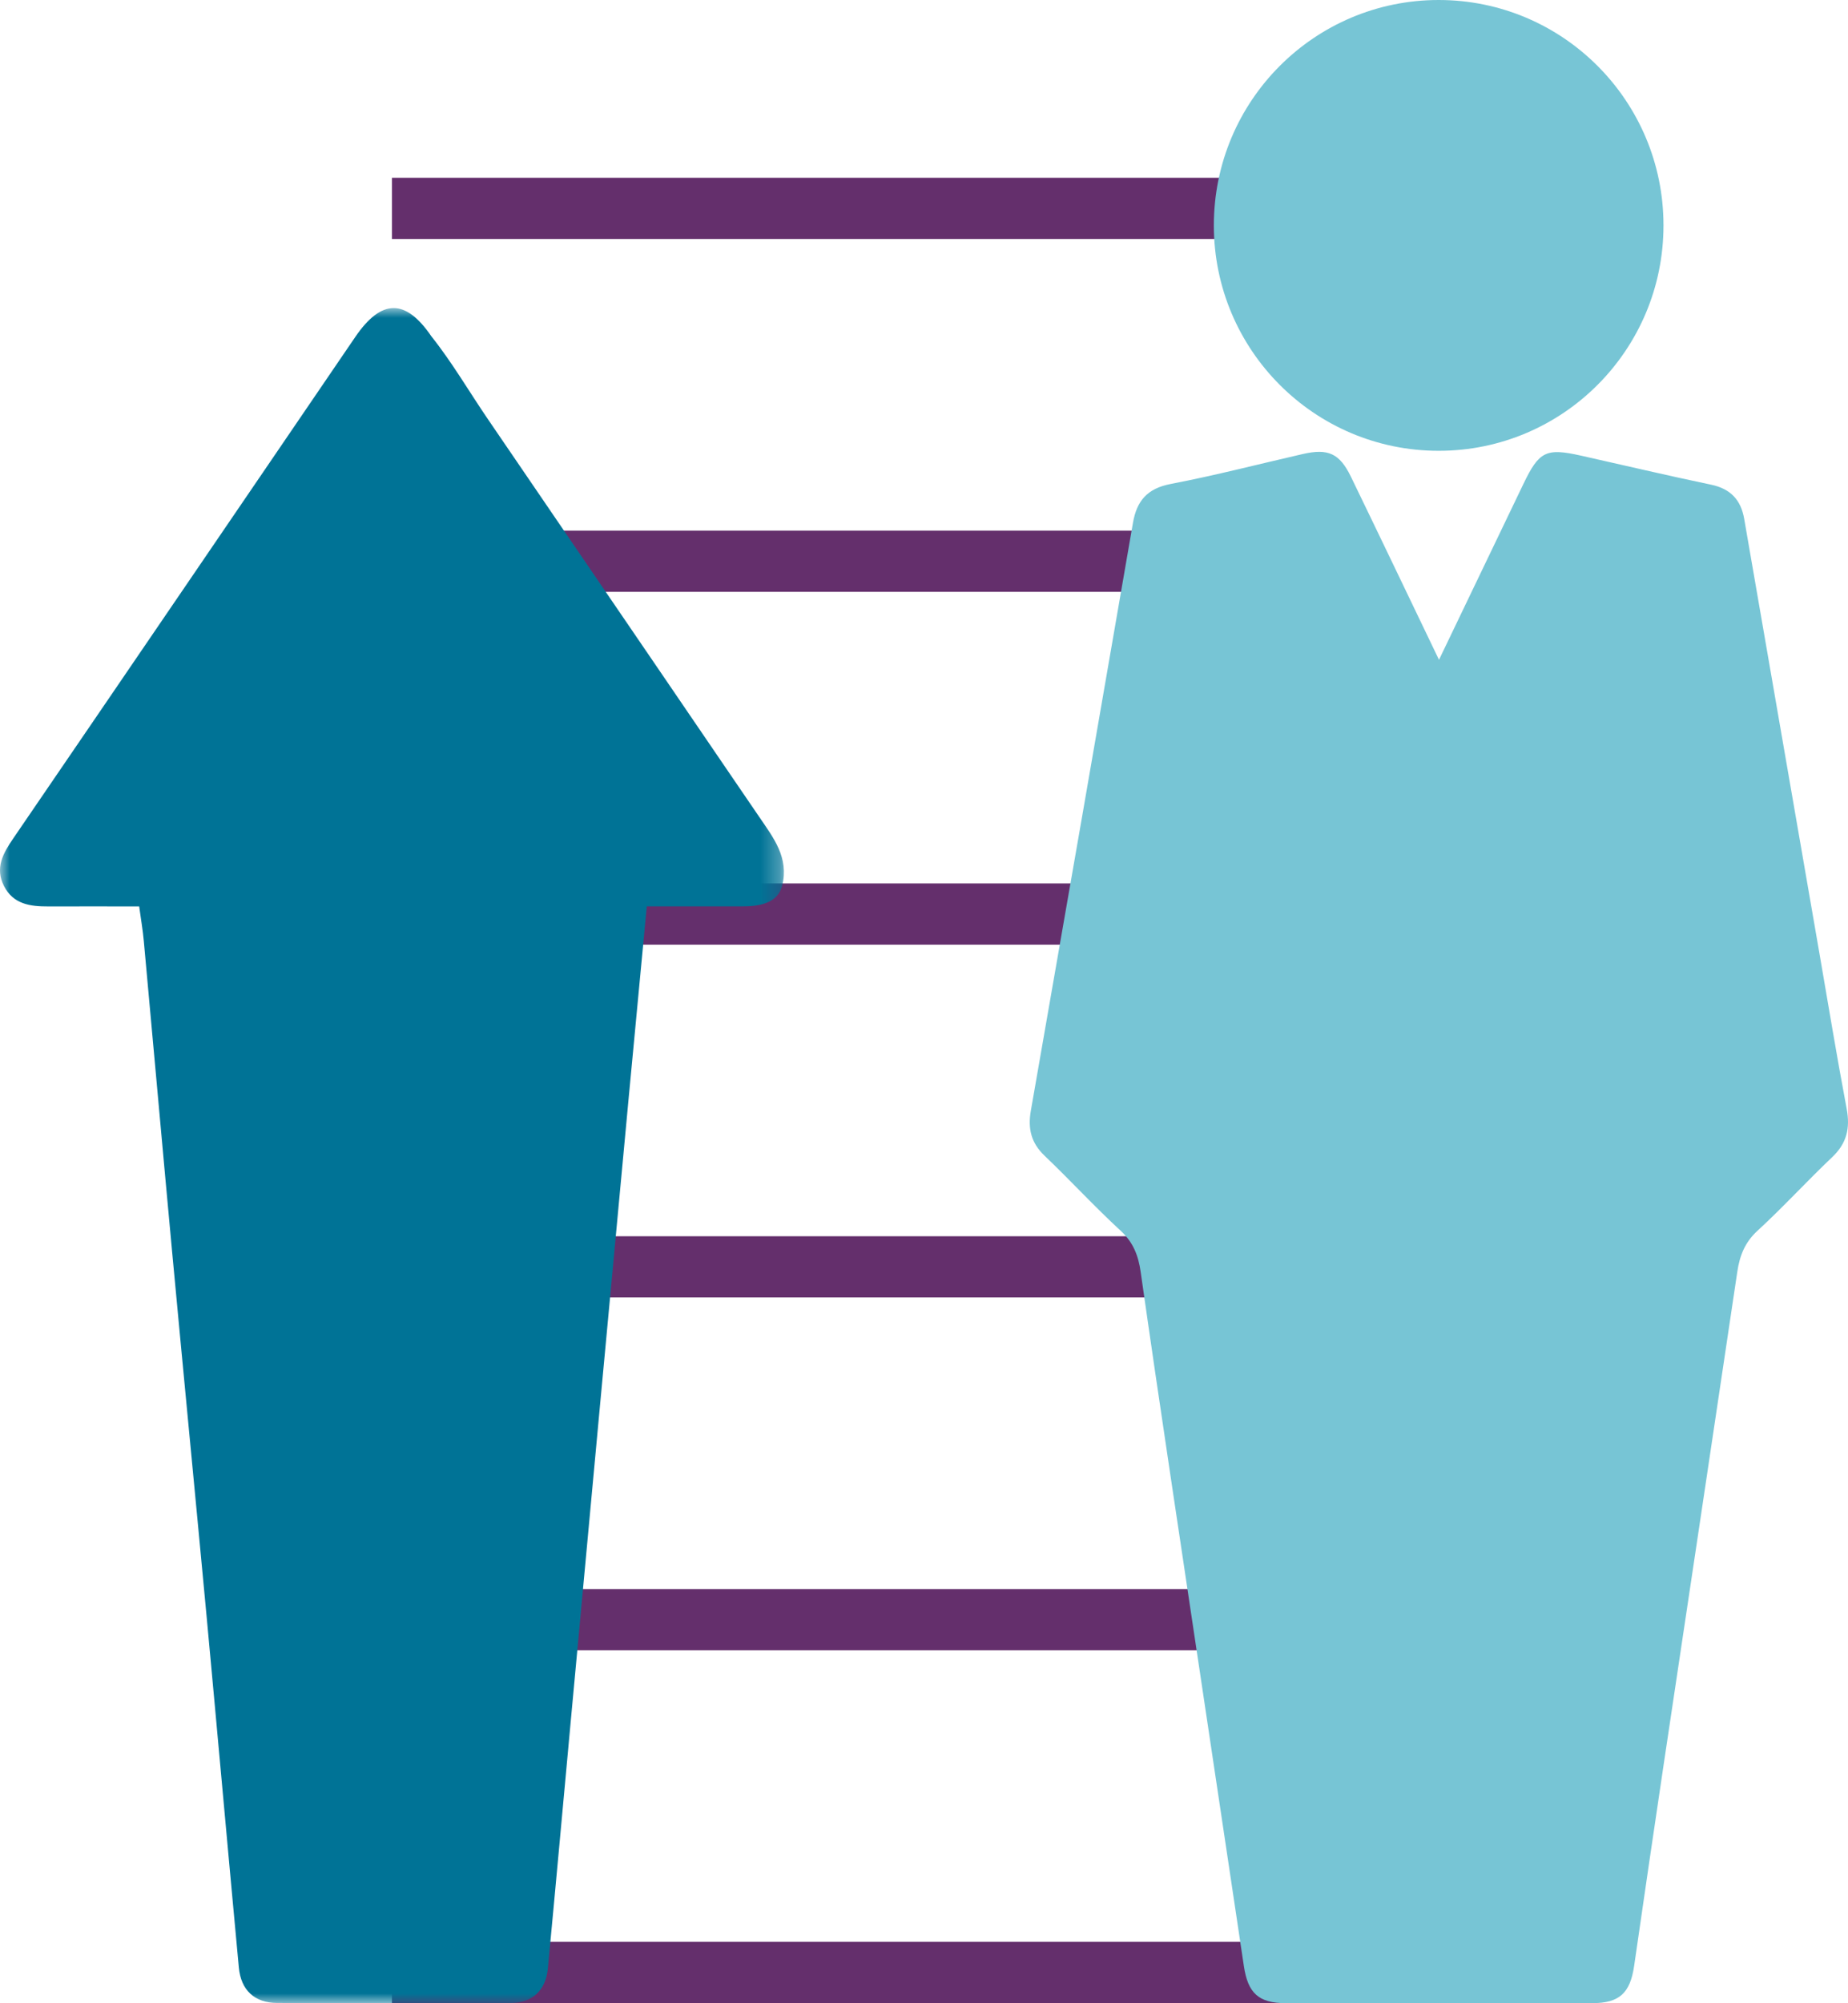
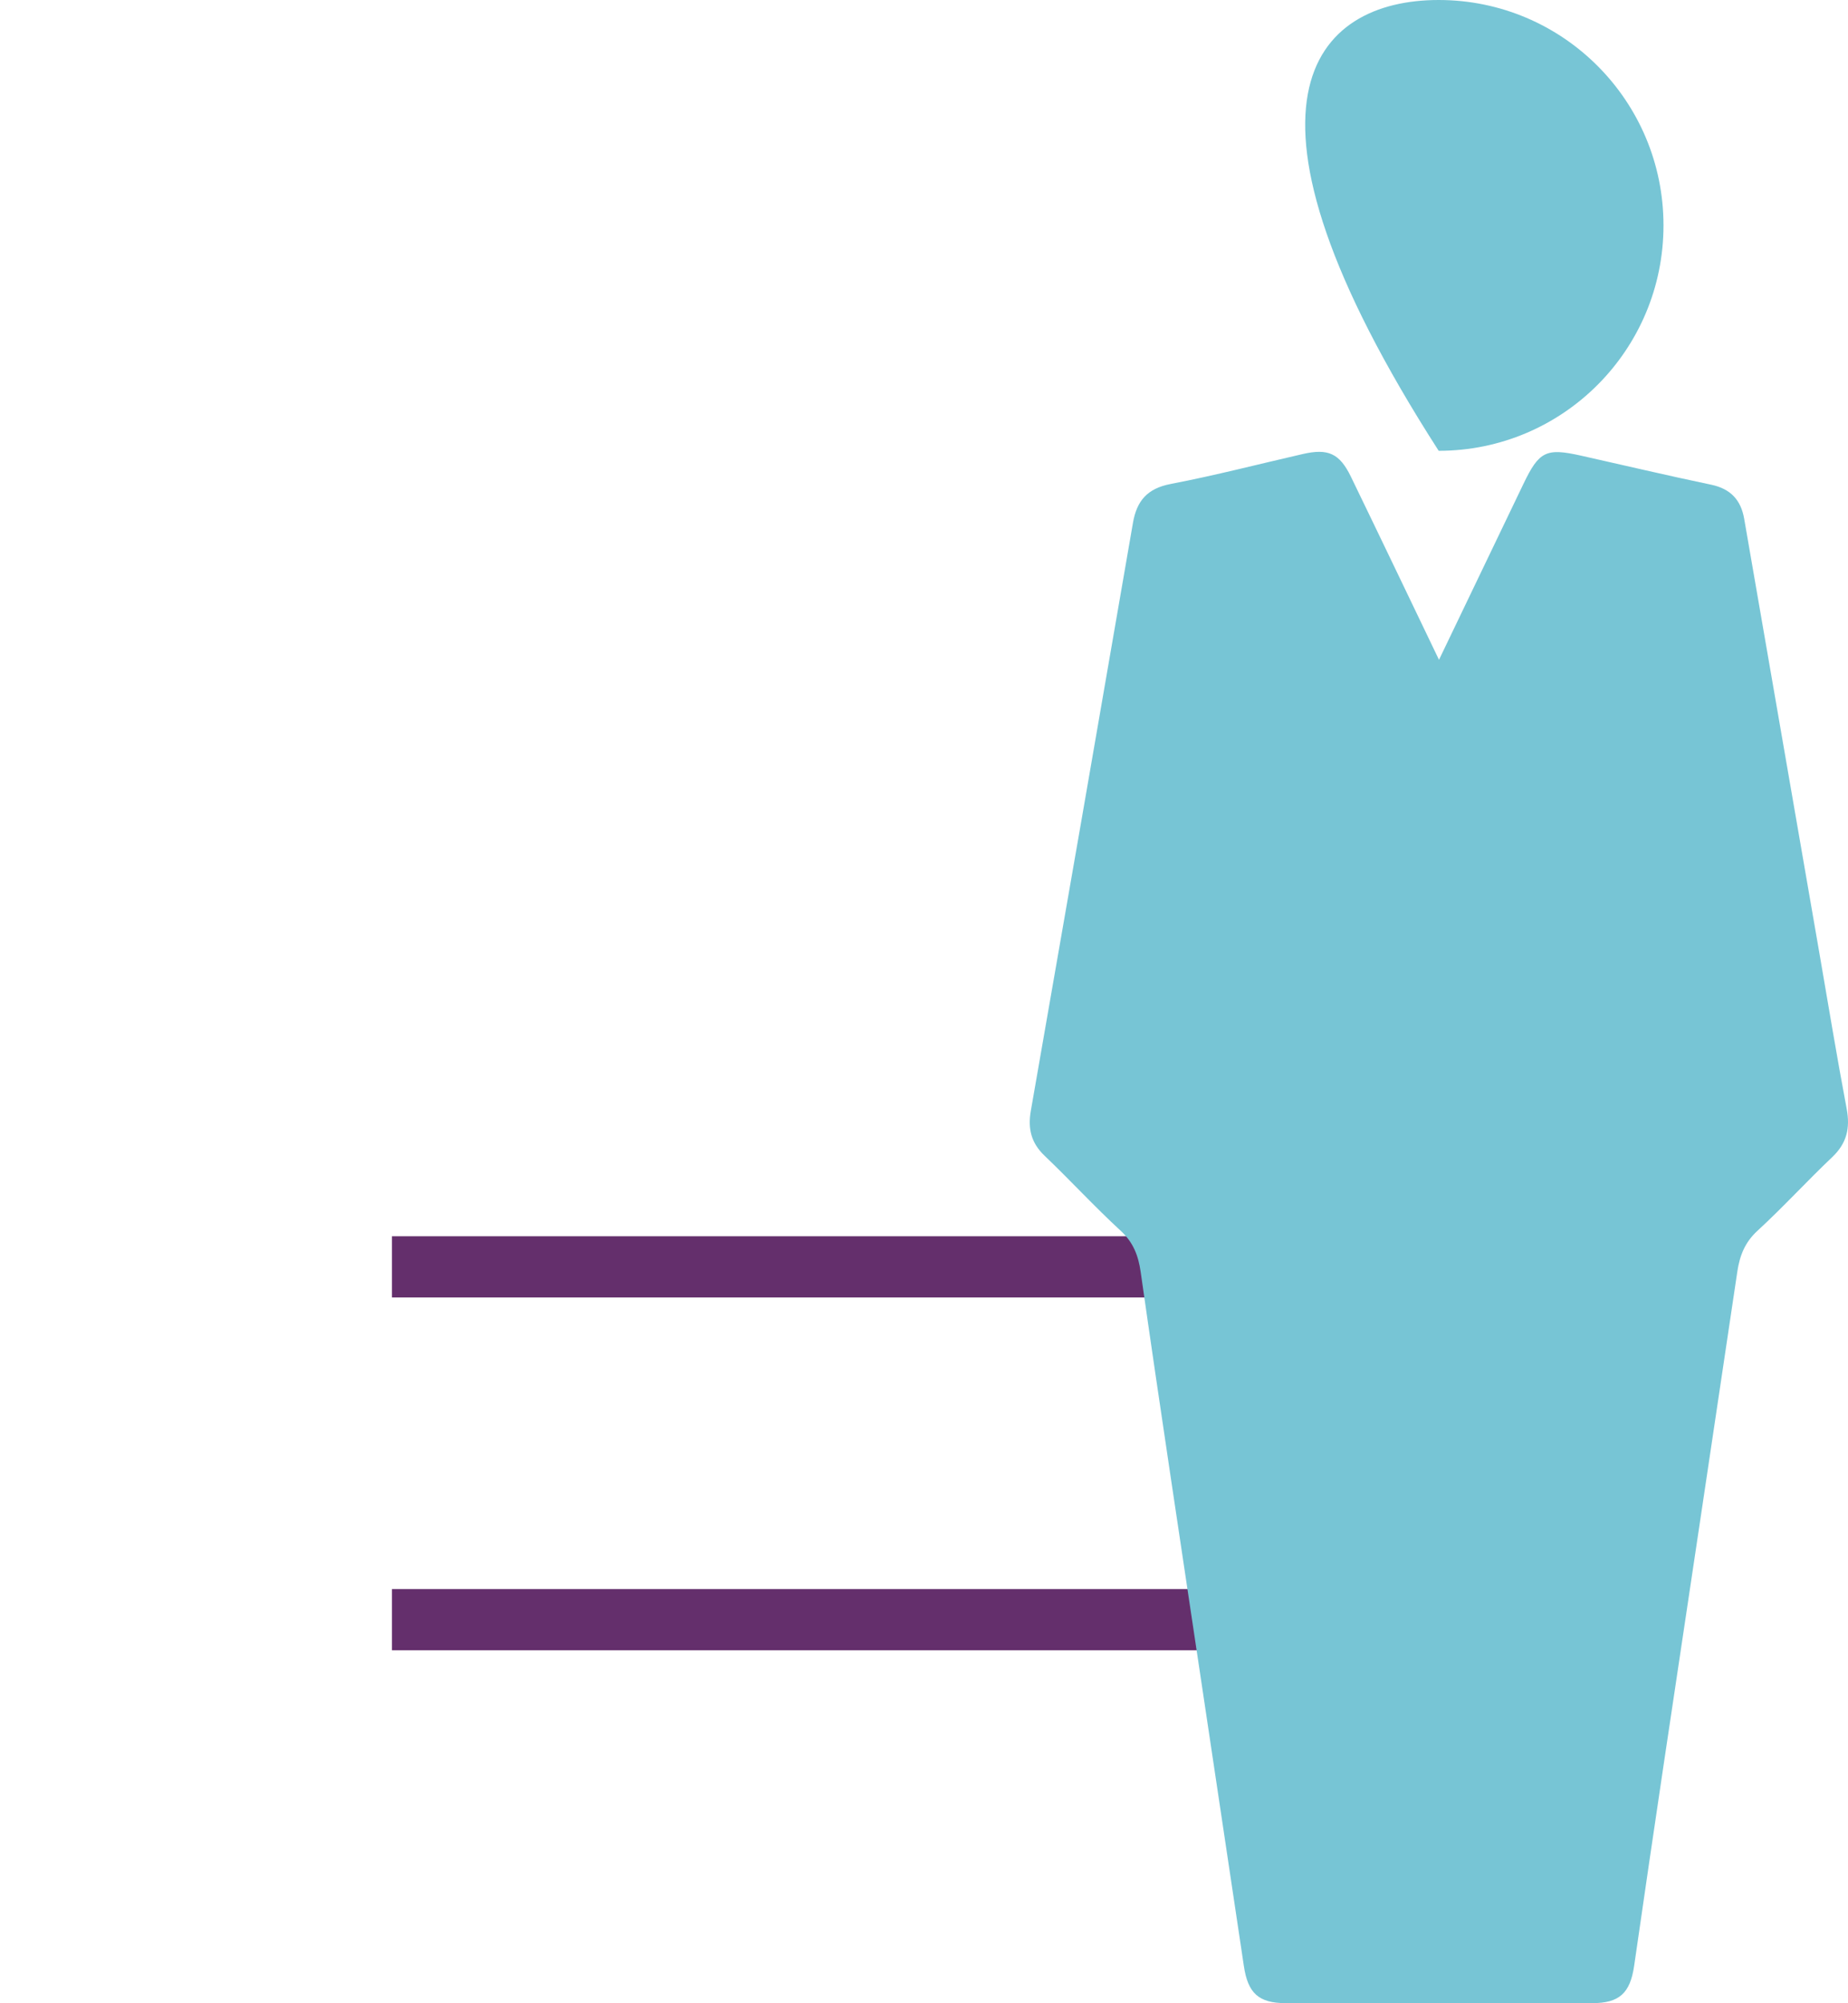
<svg xmlns="http://www.w3.org/2000/svg" xmlns:xlink="http://www.w3.org/1999/xlink" width="96" height="104" viewBox="0 0 96 104" version="1.1">
  <title>Group 15</title>
  <defs>
    <polygon id="path-1" points="0 0 40.723 0 40.723 88.006 0 88.006" />
  </defs>
  <g id="RR1--Sogroya-Patient-Website" stroke="none" stroke-width="1" fill="none" fill-rule="evenodd">
    <g id="2.1-Safety-For-Children" transform="translate(-619, -1195)">
      <g id="Group-15" transform="translate(619, 1195)">
-         <polygon id="Fill-1" fill="#642F6C" points="20.361 12.408 67.473 12.408 67.473 9.23 20.361 9.23" />
-         <polygon id="Fill-2" fill="#642F6C" points="20.361 30.726 67.473 30.726 67.473 27.548 20.361 27.548" />
-         <polygon id="Fill-3" fill="#642F6C" points="20.361 49.042 67.473 49.042 67.473 45.864 20.361 45.864" />
        <polygon id="Fill-4" fill="#642F6C" points="20.361 67.359 67.473 67.359 67.473 64.181 20.361 64.181" />
        <polygon id="Fill-5" fill="#642F6C" points="20.361 85.675 67.473 85.675 67.473 82.497 20.361 82.497" />
-         <polygon id="Fill-6" fill="#642F6C" points="20.361 103.991 67.473 103.991 67.473 100.813 20.361 100.813" />
        <g id="Group-14">
          <g id="Group-9" transform="translate(0, 15.994)">
            <mask id="mask-2" fill="#fff">
              <use xlink:href="#path-1" />
            </mask>
-             <path d="M33.599,31.062 C33.281,34.43 32.976,37.641 32.673,40.854 C32.155,46.397 31.638,51.941 31.121,57.484 C30.627,62.795 30.136,68.106 29.644,73.419 C29.249,77.683 28.866,81.949 28.459,86.213 C28.35,87.336 27.652,87.989 26.534,87.994 C22.489,88.013 18.443,88.01 14.397,87.991 C13.227,87.989 12.515,87.329 12.407,86.147 C11.841,80.098 11.303,74.05 10.74,68.001 C10.154,61.721 9.541,55.441 8.957,49.163 C8.451,43.736 7.972,38.305 7.472,32.878 C7.422,32.305 7.322,31.741 7.23,31.064 C5.6,31.064 4.055,31.059 2.506,31.064 C1.576,31.067 0.697,30.955 0.211,30.013 C-0.273,29.073 0.155,28.313 0.685,27.538 C6.617,18.866 12.533,10.18 18.455,1.501 C19.813,-0.488 21.066,-0.501 22.408,1.465 C23.487,2.818 24.389,4.37 25.368,5.801 C26.376,7.273 27.38,8.748 28.388,10.224 C30.4,13.171 32.415,16.124 34.429,19.071 C35.535,20.695 36.643,22.316 37.749,23.939 C38.313,24.766 38.877,25.593 39.441,26.417 C40.19,27.514 40.988,28.53 40.638,29.969 C40.409,30.911 39.431,31.064 38.53,31.062 C36.941,31.059 35.352,31.062 33.599,31.062" id="Fill-7" fill="#007396" mask="url(#mask-2)" />
          </g>
          <path d="M74.753,34.254 C76.268,31.1 77.703,28.116 79.134,25.133 C79.952,23.428 80.309,23.247 82.129,23.655 C84.38,24.158 86.629,24.691 88.889,25.163 C89.899,25.375 90.437,25.952 90.608,26.939 C91.907,34.446 93.209,41.953 94.51,49.462 C94.978,52.162 95.421,54.867 95.931,57.562 C96.12,58.566 95.938,59.354 95.182,60.071 C93.862,61.322 92.633,62.67 91.296,63.897 C90.641,64.499 90.374,65.19 90.249,66.026 C88.988,74.513 87.71,83.002 86.441,91.493 C85.914,95.015 85.4,98.539 84.89,102.063 C84.683,103.472 84.126,103.995 82.713,103.995 C77.408,104 72.099,104 66.791,103.995 C65.38,103.995 64.825,103.475 64.616,102.066 C63.361,93.647 62.09,85.23 60.834,76.813 C60.297,73.22 59.767,69.626 59.255,66.028 C59.135,65.193 58.876,64.501 58.218,63.897 C56.856,62.643 55.598,61.273 54.258,59.995 C53.561,59.329 53.389,58.586 53.549,57.672 C55.327,47.499 57.098,37.329 58.853,27.154 C59.051,25.997 59.602,25.357 60.819,25.125 C63.119,24.684 65.393,24.094 67.678,23.571 C68.992,23.27 69.588,23.536 70.177,24.748 C71.684,27.853 73.172,30.967 74.753,34.254" id="Fill-10" fill="#77C5D5" />
-           <path d="M86.415,11.702 C86.415,18.167 81.186,23.404 74.737,23.404 C68.286,23.404 63.057,18.167 63.057,11.702 C63.057,5.237 68.286,0 74.737,0 C81.186,0 86.415,5.237 86.415,11.702" id="Fill-12" fill="#77C5D5" />
+           <path d="M86.415,11.702 C86.415,18.167 81.186,23.404 74.737,23.404 C63.057,5.237 68.286,0 74.737,0 C81.186,0 86.415,5.237 86.415,11.702" id="Fill-12" fill="#77C5D5" />
        </g>
      </g>
    </g>
  </g>
</svg>